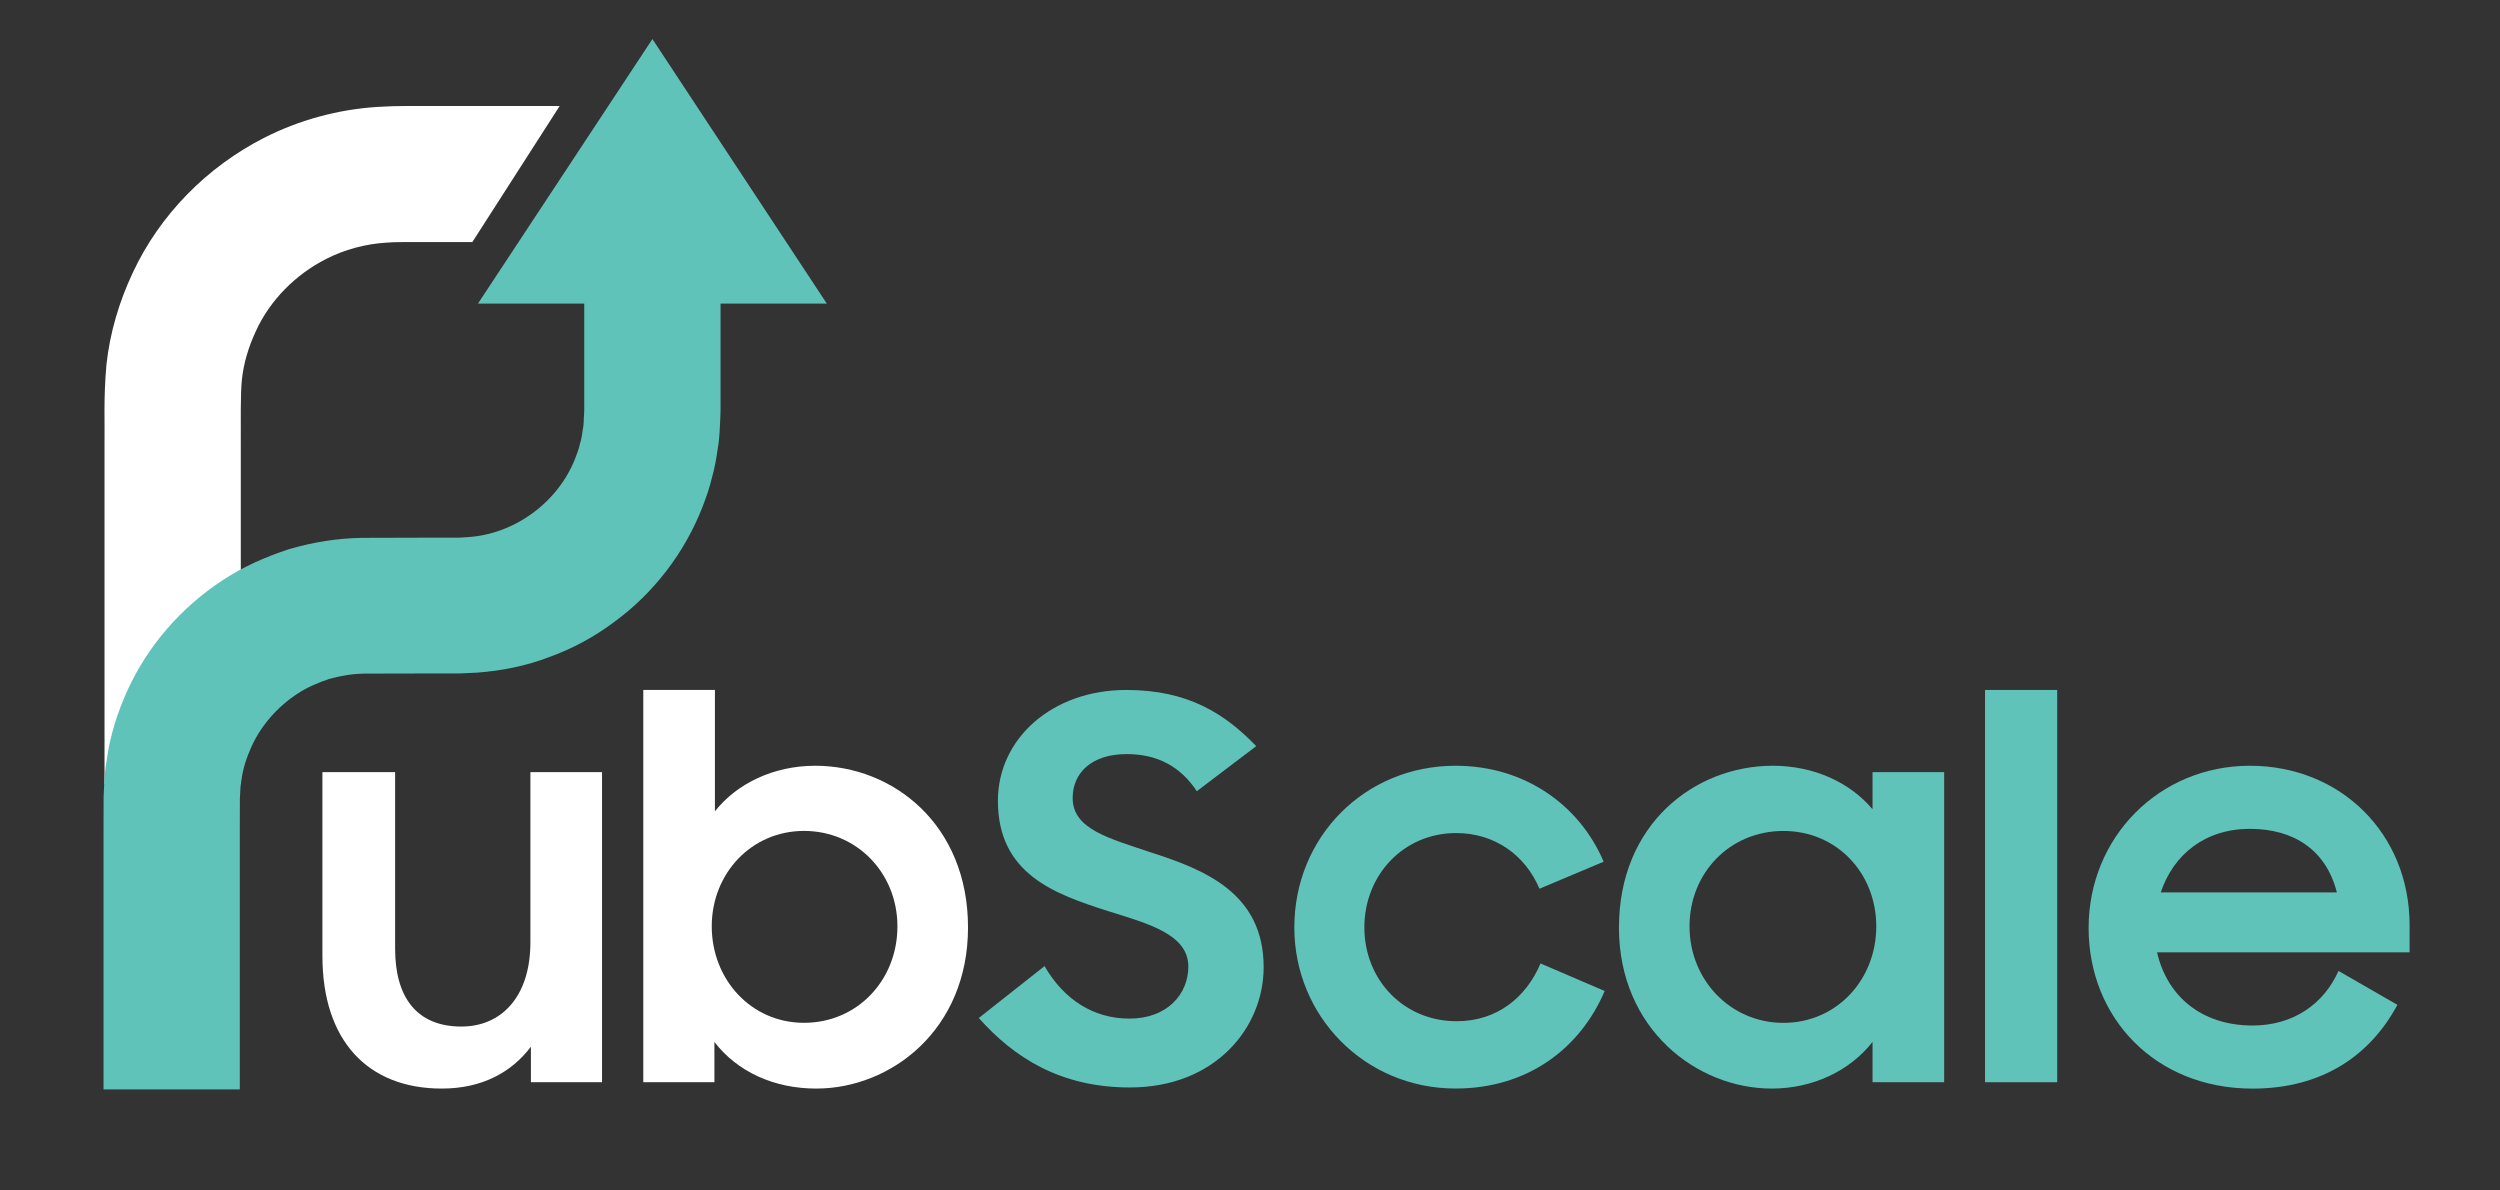
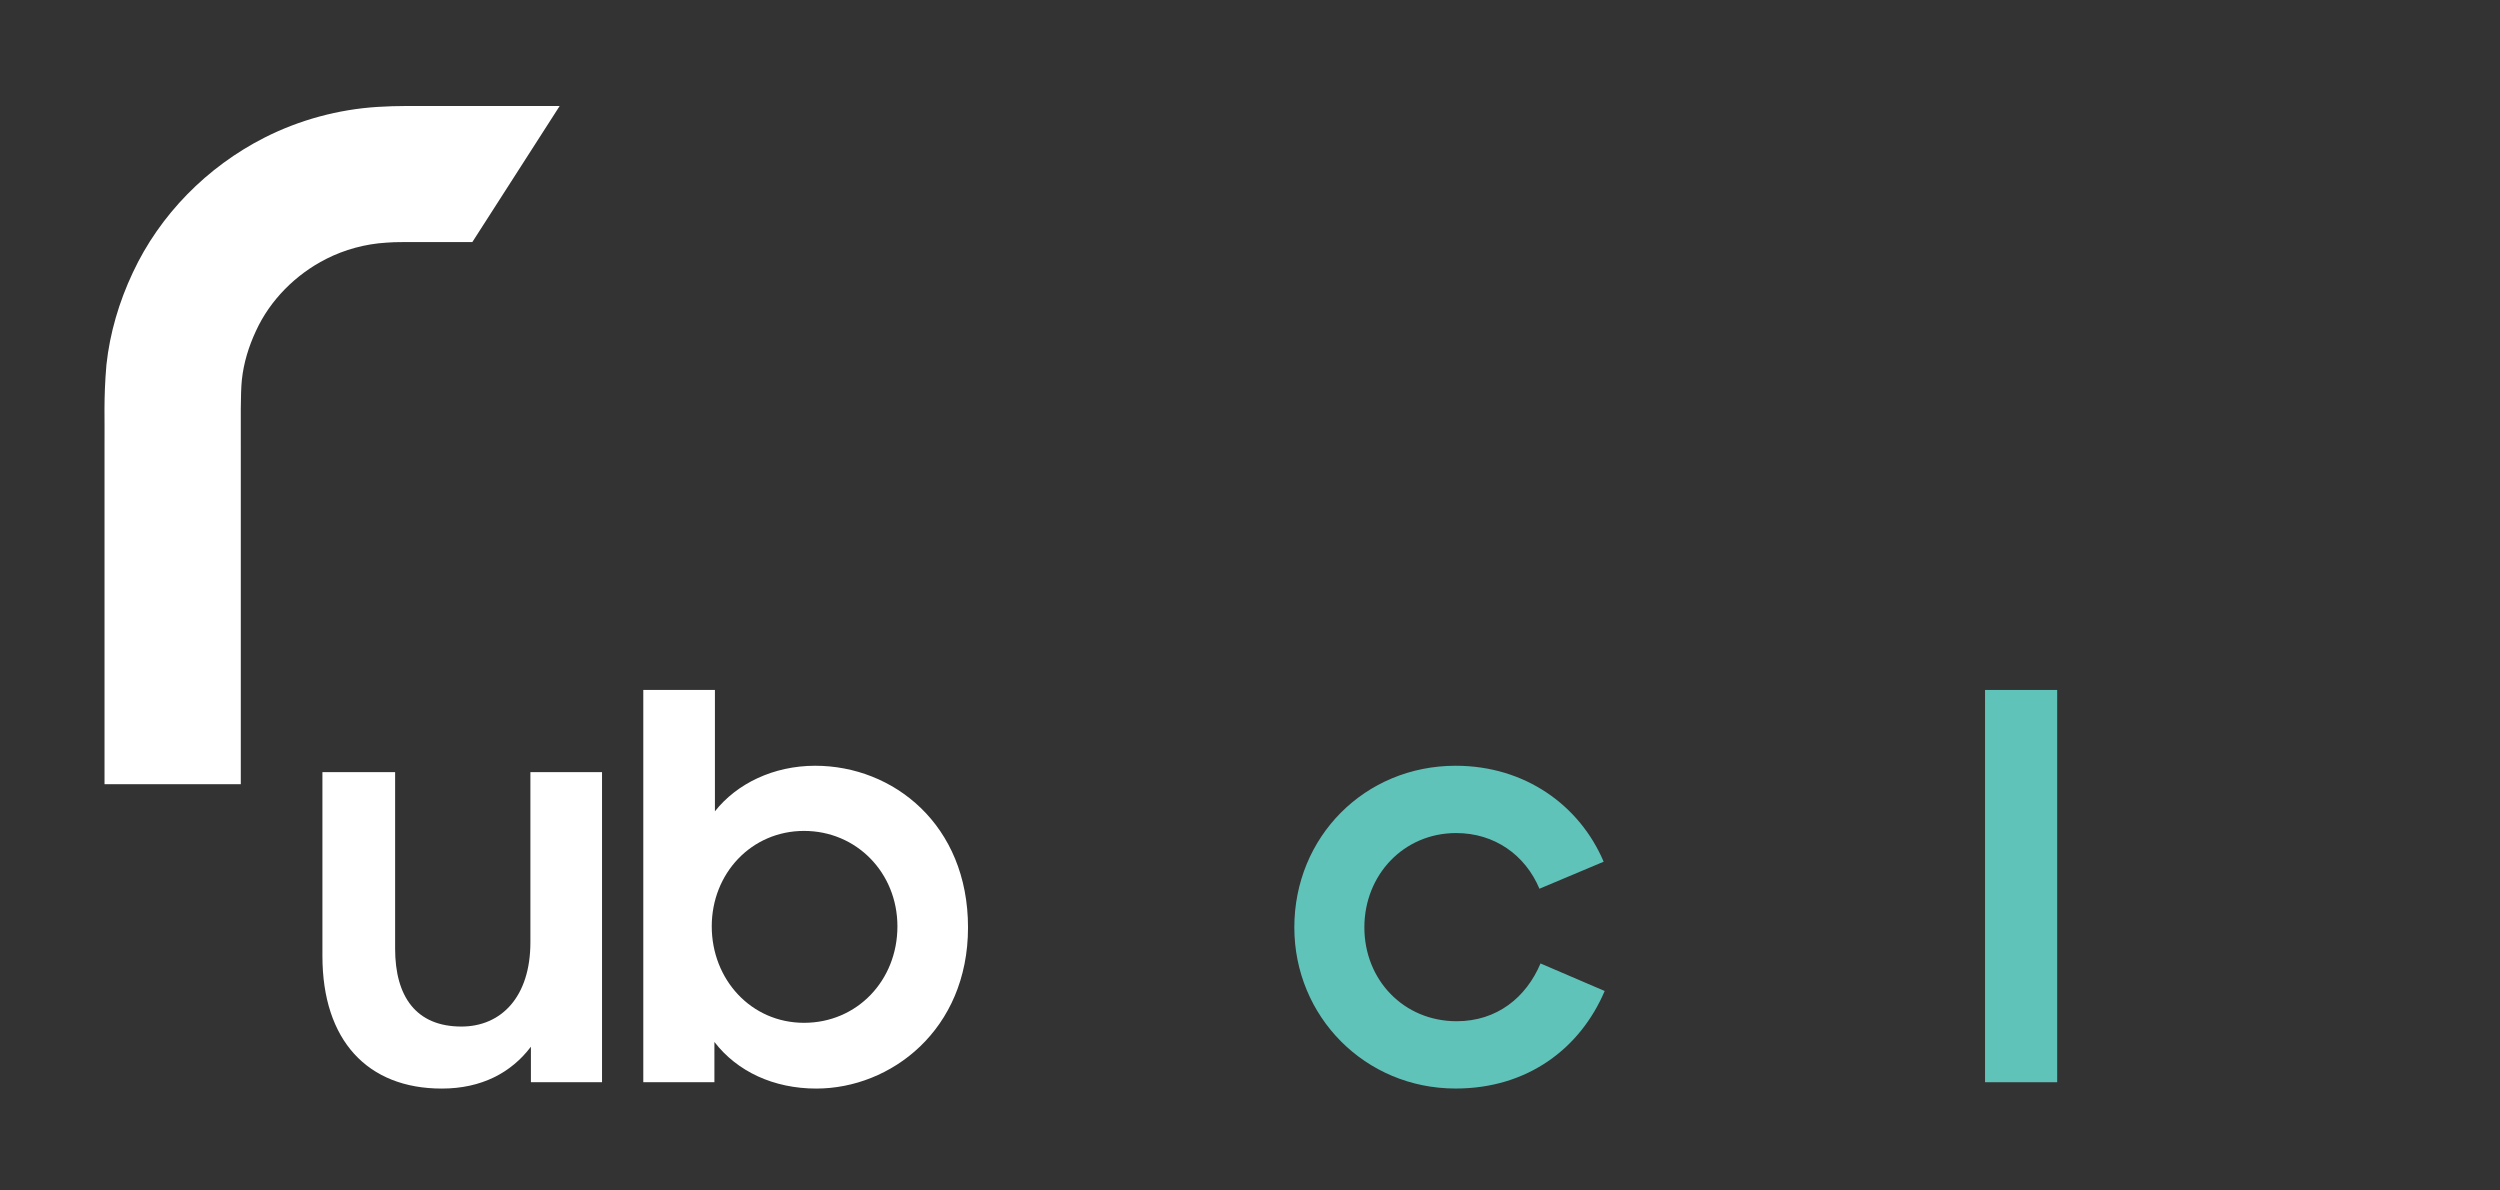
<svg xmlns="http://www.w3.org/2000/svg" width="63" height="30" viewBox="0 0 63 30" fill="none">
  <rect x="0" y="0" width="63" height="30" fill="#333333" stroke="none" />
  <path fill-rule="evenodd" clip-rule="evenodd" d="M14.104 2.672H10.764C10.367 2.676 10.06 2.66 9.514 2.694C8.527 2.756 7.546 3.021 6.662 3.47C5.222 4.202 4.028 5.407 3.345 6.874C3.002 7.603 2.768 8.39 2.682 9.192C2.606 10.076 2.643 10.6 2.634 11.235V19.761H6.068V11.235C6.069 10.634 6.058 9.92 6.095 9.572C6.14 9.144 6.268 8.73 6.449 8.342C6.806 7.56 7.453 6.915 8.217 6.526C8.687 6.288 9.203 6.148 9.732 6.115C9.946 6.093 10.4 6.102 10.763 6.1H11.903L14.103 2.672H14.104Z" fill="#FFFFFF" />
  <path d="M15.171 27.272H13.379V26.377C12.884 27.031 12.136 27.432 11.133 27.432C9.261 27.432 8.125 26.217 8.125 24.092V19.457H9.957V23.906C9.957 25.121 10.491 25.869 11.628 25.869C12.631 25.869 13.366 25.122 13.366 23.746V19.458H15.171V27.272V27.272Z" fill="#FFFFFF" />
  <path d="M18.003 26.256V27.272H16.211V17.387H18.016V20.445C18.564 19.751 19.486 19.297 20.543 19.297C22.509 19.297 24.394 20.78 24.394 23.371C24.394 25.962 22.442 27.432 20.57 27.432C19.5 27.432 18.578 27.005 18.003 26.257V26.256ZM22.615 23.344C22.615 21.995 21.586 20.939 20.262 20.939C18.938 20.939 17.936 22.008 17.936 23.344C17.936 24.68 18.925 25.775 20.262 25.775C21.599 25.775 22.615 24.707 22.615 23.344Z" fill="#FFFFFF" />
-   <path d="M24.664 25.655L26.322 24.346C26.817 25.201 27.566 25.669 28.462 25.669C29.424 25.669 29.946 25.041 29.946 24.36C29.946 23.545 28.944 23.278 27.914 22.957C26.59 22.53 25.147 22.036 25.147 20.178C25.147 18.616 26.511 17.387 28.382 17.387C29.946 17.387 30.869 17.988 31.657 18.803L30.16 19.938C29.745 19.31 29.157 19.003 28.395 19.003C27.499 19.003 27.031 19.483 27.031 20.111C27.031 20.899 27.953 21.127 29.023 21.487C30.347 21.915 31.844 22.503 31.844 24.372C31.844 25.909 30.614 27.404 28.476 27.404C26.724 27.404 25.561 26.657 24.665 25.654L24.664 25.655Z" fill="#5FC3BA" />
  <path d="M32.617 23.371C32.617 21.087 34.395 19.297 36.682 19.297C38.434 19.297 39.811 20.299 40.412 21.715L38.794 22.396C38.434 21.541 37.658 20.993 36.695 20.993C35.371 20.993 34.382 22.049 34.382 23.37C34.382 24.692 35.371 25.735 36.708 25.735C37.725 25.735 38.46 25.134 38.821 24.279L40.438 24.973C39.824 26.416 38.5 27.431 36.682 27.431C34.396 27.431 32.617 25.614 32.617 23.37V23.371Z" fill="#5FC3BA" />
-   <path d="M40.798 23.371C40.798 20.78 42.696 19.297 44.675 19.297C45.704 19.297 46.613 19.711 47.188 20.393V19.457H48.993V27.272H47.188V26.256C46.613 26.991 45.677 27.432 44.648 27.432C42.763 27.432 40.797 25.936 40.797 23.37L40.798 23.371ZM47.282 23.344C47.282 22.009 46.293 20.94 44.943 20.94C43.593 20.94 42.576 21.995 42.576 23.344C42.576 24.693 43.606 25.776 44.943 25.776C46.28 25.776 47.282 24.694 47.282 23.344Z" fill="#5FC3BA" />
  <path d="M50.023 17.387H51.841V27.272H50.023V17.387Z" fill="#5FC3BA" />
-   <path d="M52.633 23.384C52.633 21.1 54.41 19.297 56.698 19.297C58.984 19.297 60.722 21.007 60.722 23.318V23.999H54.358C54.612 25.108 55.481 25.843 56.765 25.843C57.781 25.843 58.556 25.309 58.93 24.467L60.414 25.322C59.733 26.591 58.53 27.433 56.765 27.433C54.305 27.433 52.633 25.642 52.633 23.385L52.633 23.384ZM54.451 22.489H58.889C58.622 21.434 57.82 20.887 56.697 20.887C55.574 20.887 54.772 21.528 54.451 22.489Z" fill="#5FC3BA" />
-   <path fill-rule="evenodd" clip-rule="evenodd" d="M16.441 0.984L20.836 7.651H18.158V10.207C18.158 10.301 18.16 10.387 18.152 10.528C18.137 10.783 18.136 11.038 18.089 11.291C18.055 11.544 18.01 11.796 17.939 12.044C17.882 12.294 17.794 12.535 17.703 12.775C17.253 13.929 16.472 14.95 15.472 15.678C14.977 16.049 14.425 16.348 13.841 16.558C13.261 16.781 12.643 16.904 12.027 16.95L11.564 16.972H11.215H10.526L9.173 16.975C8.872 16.98 8.578 17.031 8.292 17.11C8.013 17.206 7.736 17.32 7.487 17.487C6.99 17.814 6.579 18.281 6.335 18.82C6.214 19.09 6.119 19.373 6.083 19.669C6.05 19.814 6.059 19.965 6.045 20.114L6.043 20.787V27.453H2.609V20.787L2.611 20.088C2.626 19.78 2.63 19.472 2.687 19.167C2.768 18.554 2.958 17.955 3.214 17.393C3.729 16.265 4.573 15.3 5.609 14.623C6.127 14.281 6.7 14.028 7.29 13.837C7.887 13.663 8.505 13.563 9.123 13.554L10.526 13.55H11.555L11.779 13.536C12.971 13.466 14.08 12.646 14.503 11.531C14.546 11.416 14.592 11.303 14.615 11.182C14.652 11.065 14.672 10.943 14.687 10.821C14.716 10.701 14.706 10.576 14.718 10.453C14.724 10.405 14.723 10.301 14.723 10.206V7.65H12.045L16.441 0.984Z" fill="#5FC3BA" />
</svg>